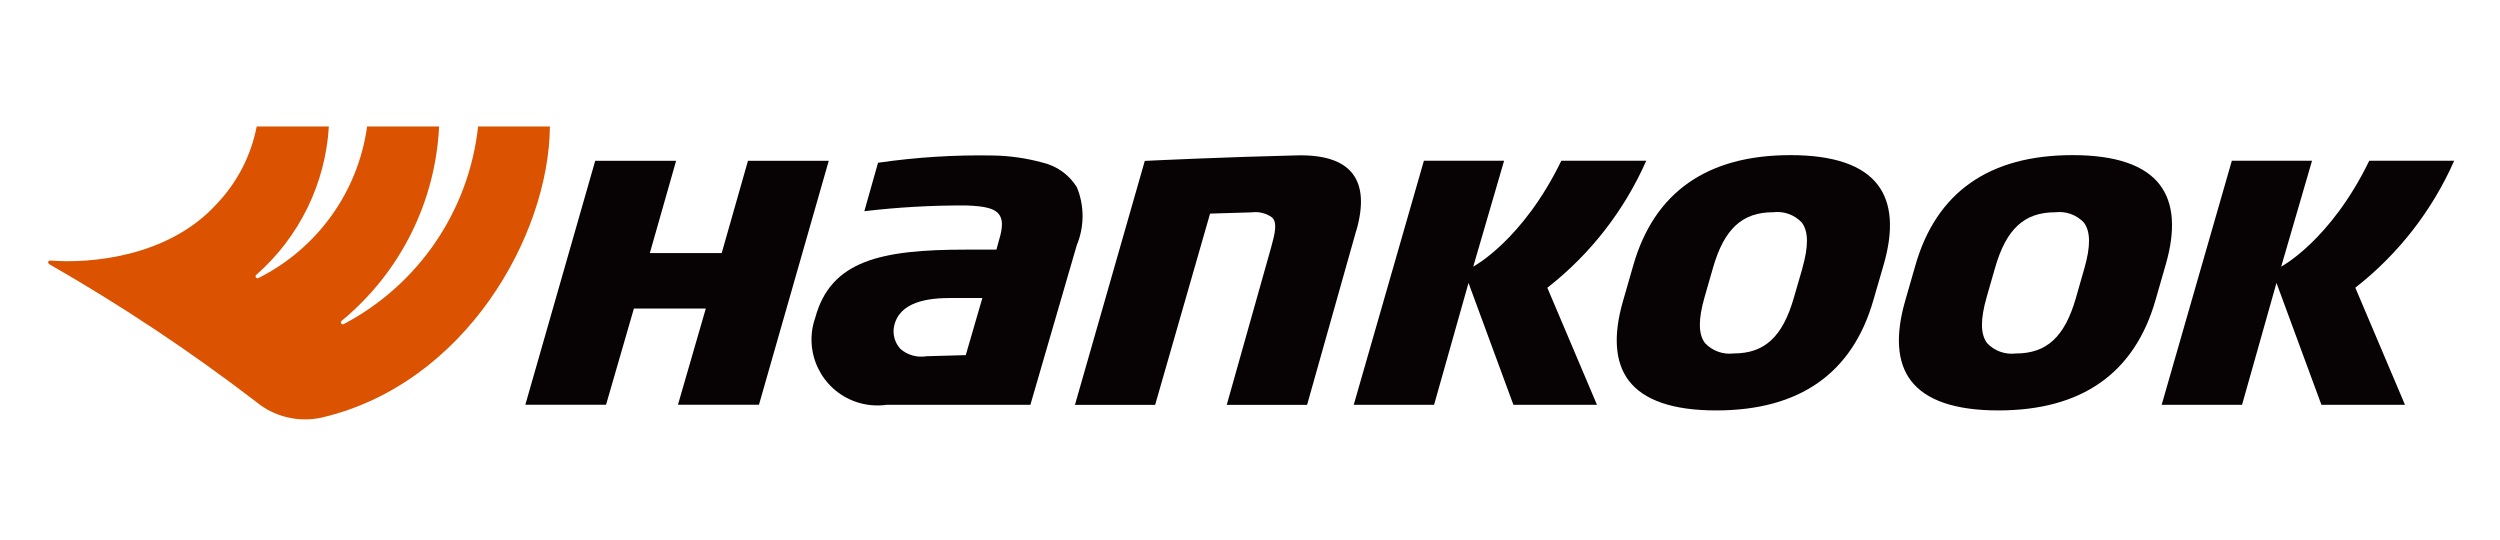
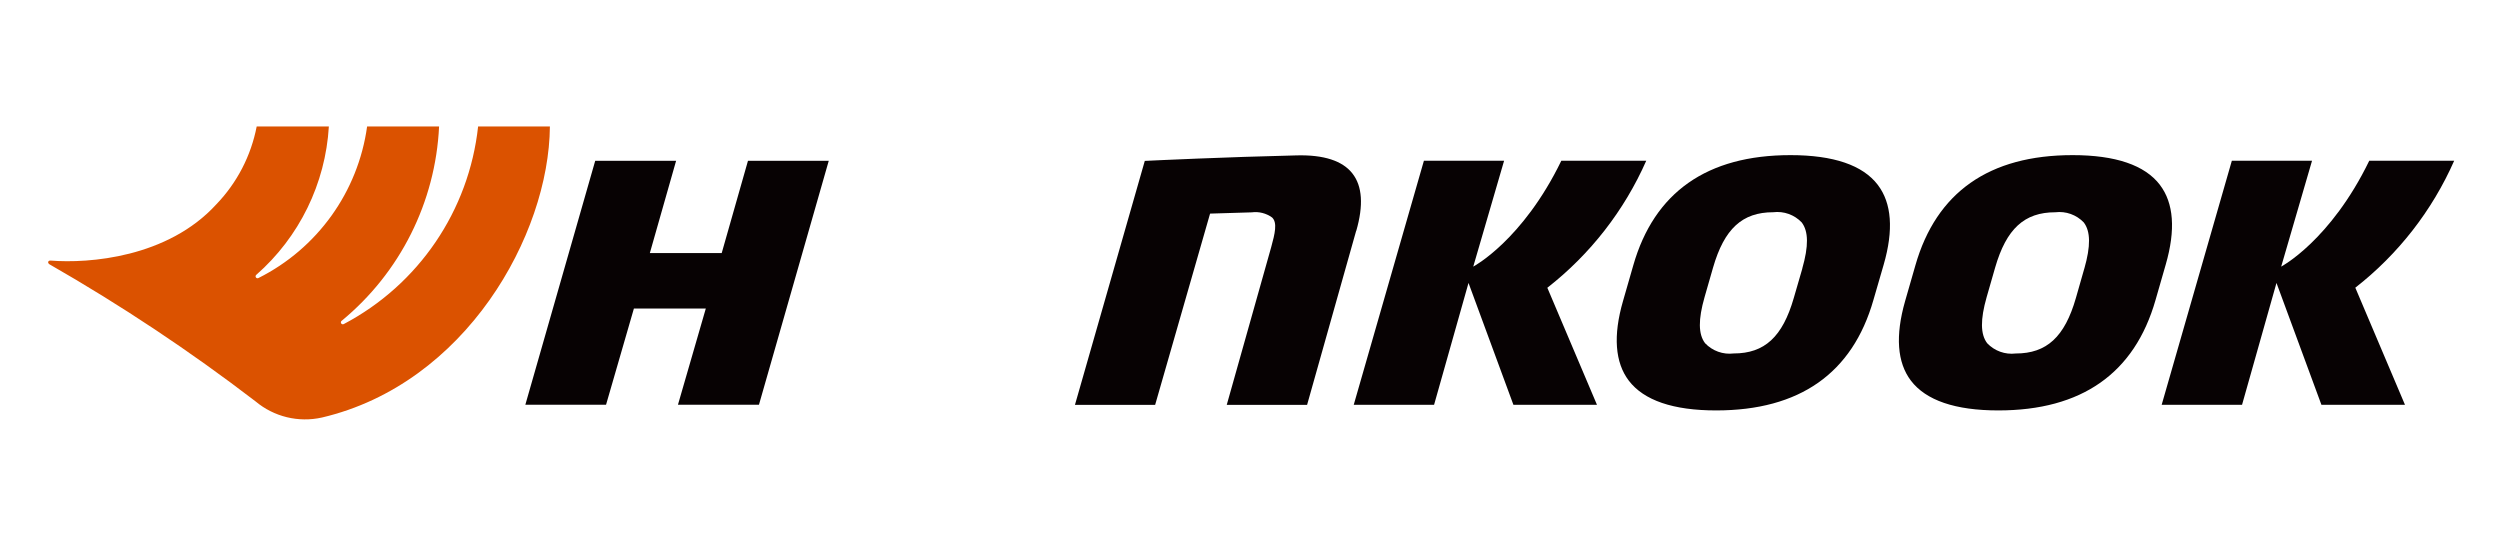
<svg xmlns="http://www.w3.org/2000/svg" id="hankook" viewBox="0 0 675.89 145.95">
  <defs>
    <style>.cls-1{fill:#070203;}.cls-2{fill:#db5200;}</style>
  </defs>
  <g id="logo">
    <g id="black">
      <g id="_그룹_7200">
        <path id="_패스_15" class="cls-1" d="M366.65,62.39l-13.27,47.06h-21.72l12.02-42.65c1.01-3.67,1.7-6.6.25-7.99-1.59-1.16-3.57-1.66-5.52-1.4l-11.26.34-14.85,51.7h-21.68l18.88-65.95c2.57-.13,21.87-1.04,41.05-1.49,7.35-.19,12.42,1.46,15.1,4.91,2.68,3.44,3,8.61,1.03,15.48" />
        <path id="_패스_16" class="cls-1" d="M418.34,77.82l13.41,31.62h-22.59l-12.14-32.95-9.31,32.95h-21.72l18.97-65.98h21.68l-8.34,28.62s13.32-7.02,23.81-28.62h22.96c-5.94,13.47-15.13,25.27-26.73,34.33" />
        <path id="_패스_17" class="cls-1" d="M636.79,77.82l13.41,31.62h-22.59l-12.15-32.95-9.31,32.95h-21.73l18.97-65.98h21.68l-8.34,28.62s13.32-7.02,23.81-28.62h22.96c-5.94,13.47-15.13,25.27-26.74,34.33" />
        <path id="_패스_18" class="cls-1" d="M507.69,50c-4.07-5.36-12.01-8.06-23.63-8.06-22.53,0-36.84,10.03-42.5,29.82l-2.77,9.63c-2.71,9.37-2.16,16.61,1.56,21.51,4.07,5.35,12.01,8.06,23.63,8.06,22.54,0,36.83-10.03,42.5-29.82l2.79-9.61c2.71-9.37,2.16-16.6-1.57-21.51M487.27,72.6l-2.31,7.96c-3.03,10.51-7.89,15-16.26,15-2.87.35-5.73-.68-7.72-2.77-1.84-2.41-1.88-6.38-.14-12.46l2.29-7.97c3.03-10.5,7.9-14.98,16.26-14.98,2.87-.35,5.73.67,7.72,2.76,1.84,2.43,1.88,6.39.14,12.47" />
        <path id="_패스_19" class="cls-1" d="M583.96,50c-4.07-5.36-12.01-8.06-23.63-8.06-22.53,0-36.84,10.03-42.5,29.82l-2.77,9.63c-2.68,9.37-2.16,16.61,1.56,21.51,4.07,5.35,12.02,8.06,23.64,8.06,22.53,0,36.82-10.03,42.49-29.82l2.77-9.63c2.71-9.37,2.17-16.6-1.57-21.51M563.51,72.59l-2.28,7.98c-3.02,10.51-7.89,15-16.26,15-2.87.35-5.73-.68-7.72-2.77-1.84-2.41-1.88-6.38-.15-12.46l2.29-7.97c3.03-10.5,7.9-14.98,16.26-14.98,2.87-.35,5.73.67,7.72,2.76,1.84,2.43,1.88,6.39.14,12.47" />
-         <path id="_패스_20" class="cls-1" d="M291.17,50.67c-2.08-3.4-5.44-5.82-9.33-6.72-4.37-1.2-8.87-1.84-13.4-1.91-10.39-.19-20.78.47-31.06,1.96l-3.7,13.1c9.16-1.08,18.37-1.6,27.59-1.55,5.2.18,7.68.85,8.83,2.41,1,1.36,1.08,3.38,0,6.94l-.71,2.59h-8.24c-22.98,0-36.54,2.94-40.74,18.4-3.27,9.28,1.61,19.45,10.89,22.72,2.71.95,5.61,1.24,8.46.83h38.81l12.53-43.11c2.08-5.01,2.11-10.64.06-15.66M261.09,96.01l-10.59.3c-2.54.43-5.14-.3-7.08-1.99-1.5-1.64-2.14-3.9-1.71-6.08,1.41-6.68,9.1-7.68,15.45-7.68h8.43l-4.49,15.45Z" />
        <path id="_패스_21" class="cls-1" d="M202.22,43.47l-7.1,24.94h-19.43l7.1-24.94h-21.87l-18.89,65.95h21.82l7.53-26.01h19.44l-7.53,26.01h21.9l18.87-65.95h-21.86Z" />
      </g>
      <path id="_패스_22" class="cls-2" d="M129.26,34.19c-2.47,22.74-16.07,42.76-36.31,53.42-.25.15-.57.06-.72-.19-.13-.22-.08-.51.12-.67,15.81-13.01,25.39-32.1,26.36-52.56h-19.46c-2.44,17.67-13.45,33.01-29.4,40.99-.26.13-.57.02-.7-.24-.1-.21-.05-.46.12-.62,11.65-10.21,18.72-24.67,19.64-40.13h-19.51c-1.53,7.92-5.31,15.23-10.91,21.05-13.18,14.43-34.47,16.03-44.8,15.21,0,0-.48-.08-.64.31s.3.68.3.68c19.38,11.1,38,23.48,55.73,37.07,4.98,4.18,11.62,5.79,17.96,4.37,38.8-9.1,61.39-49.24,61.63-78.69h-19.42Z" />
    </g>
  </g>
</svg>